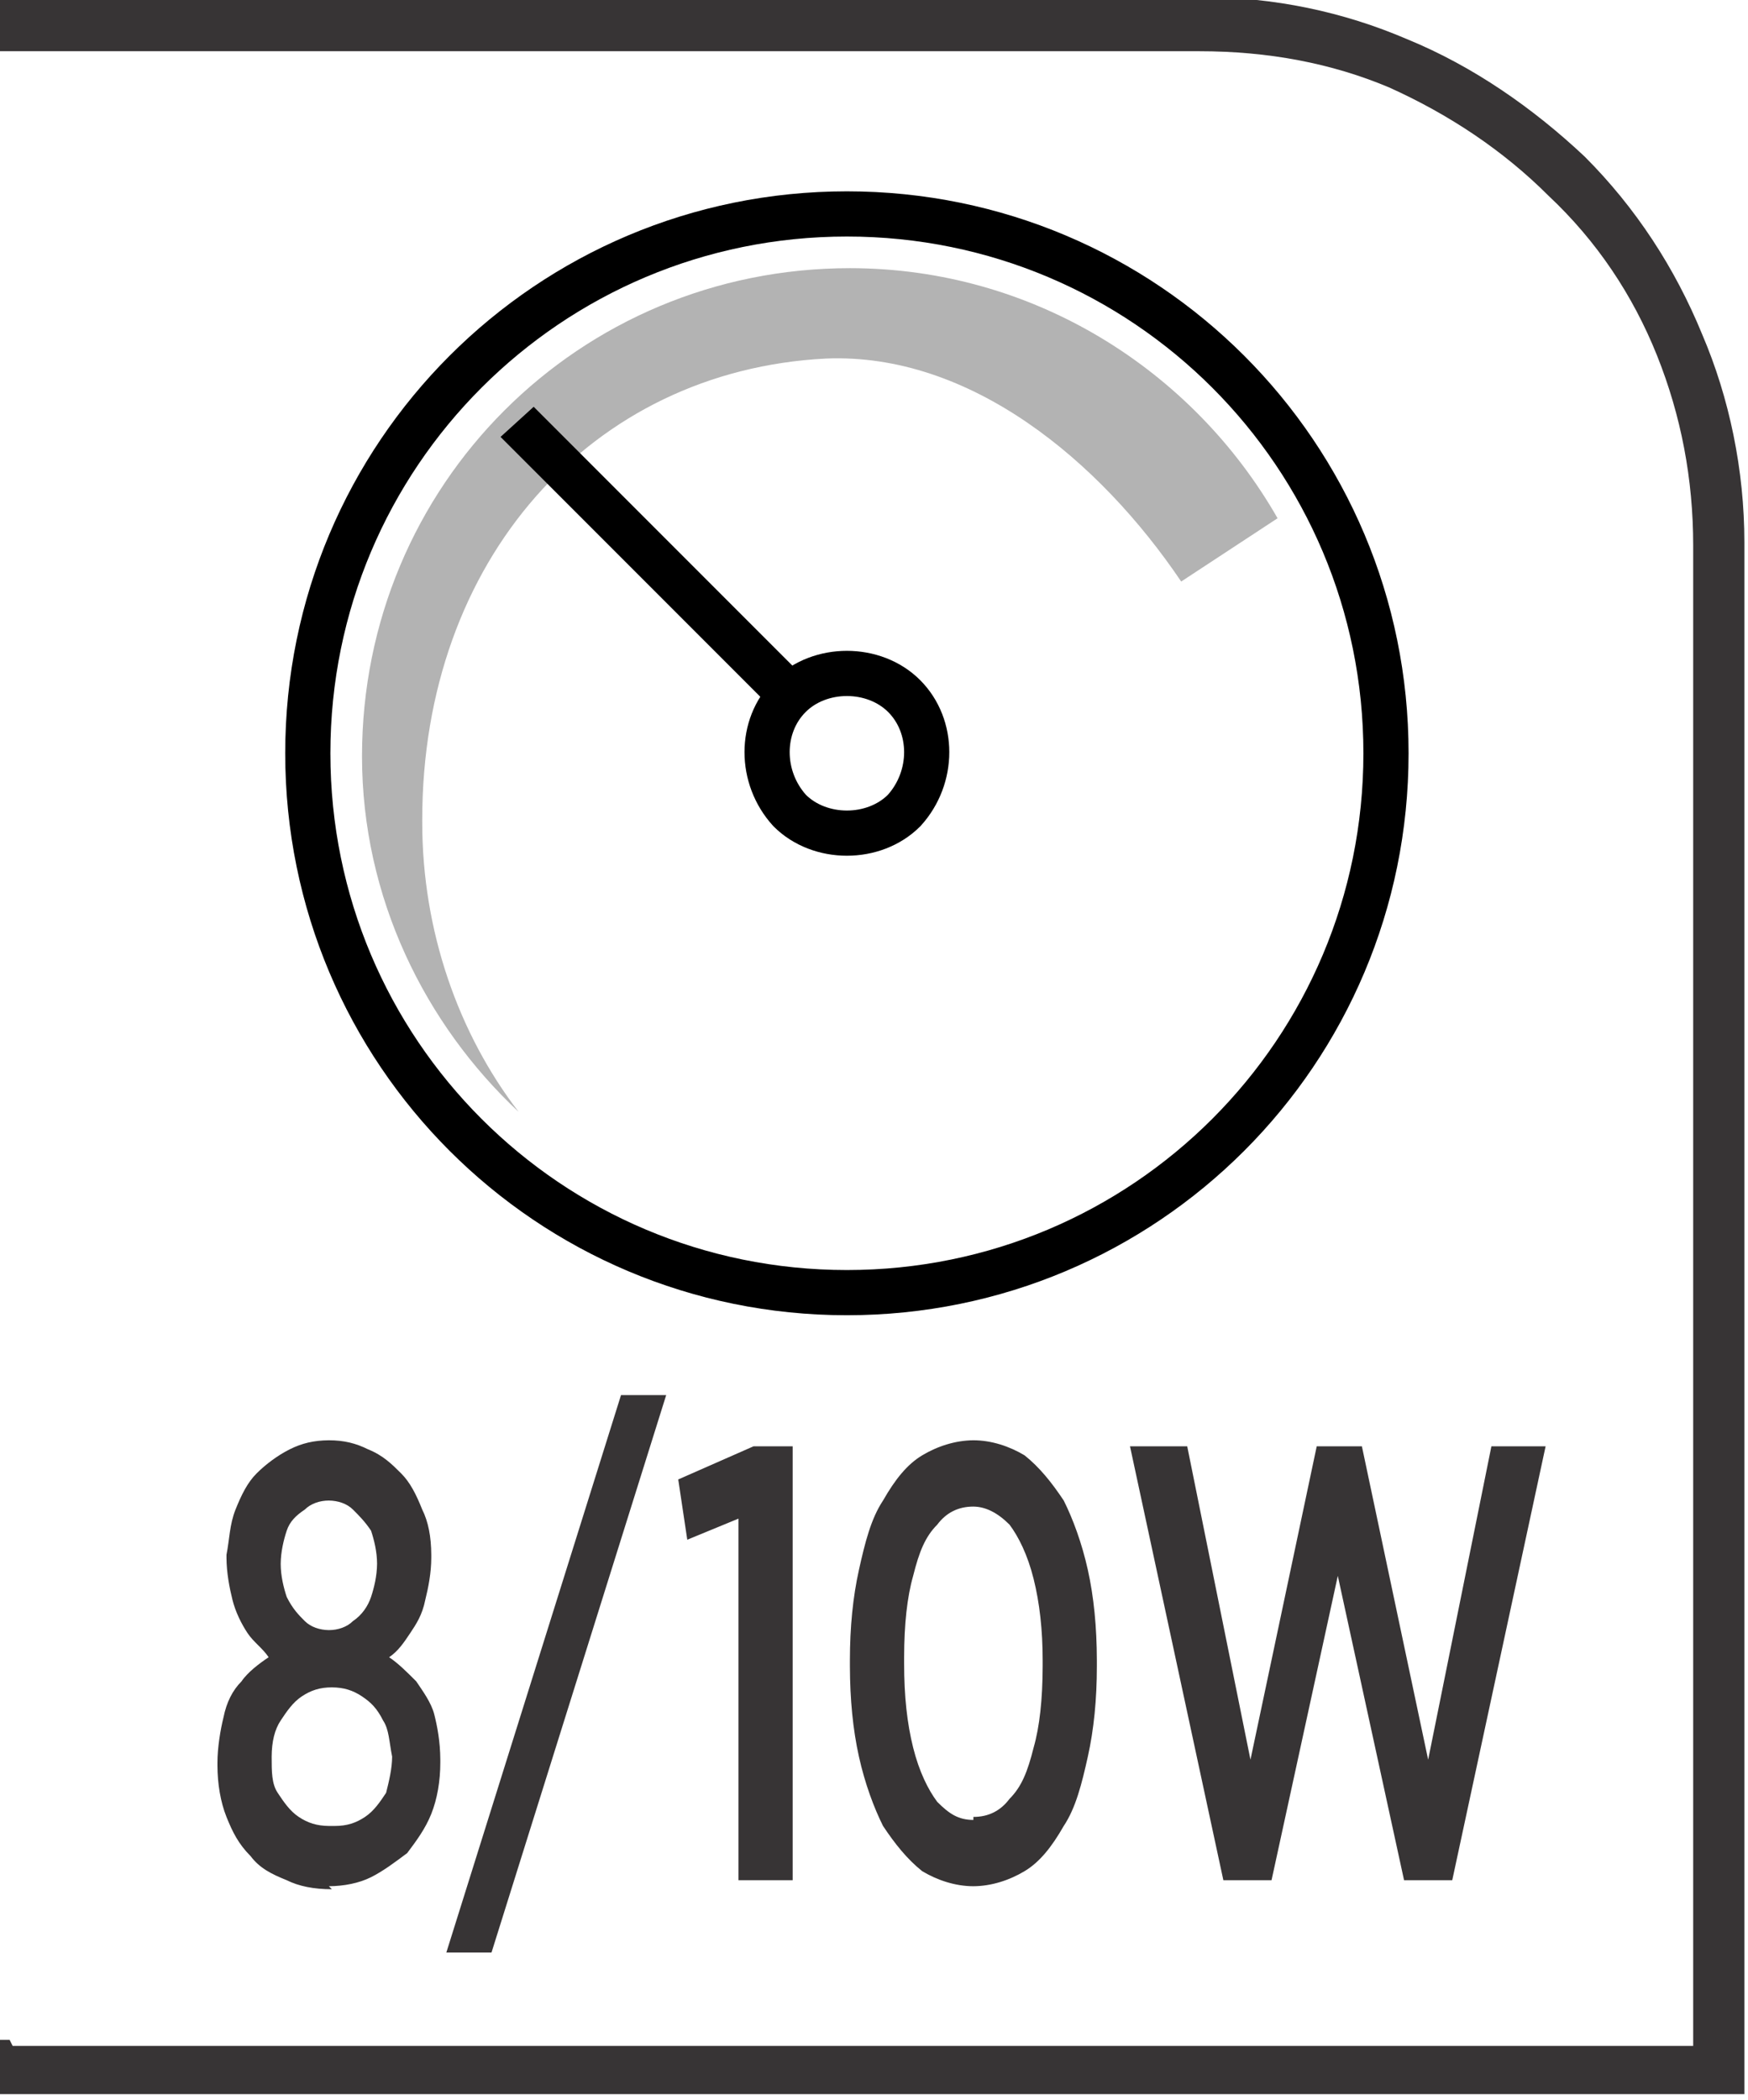
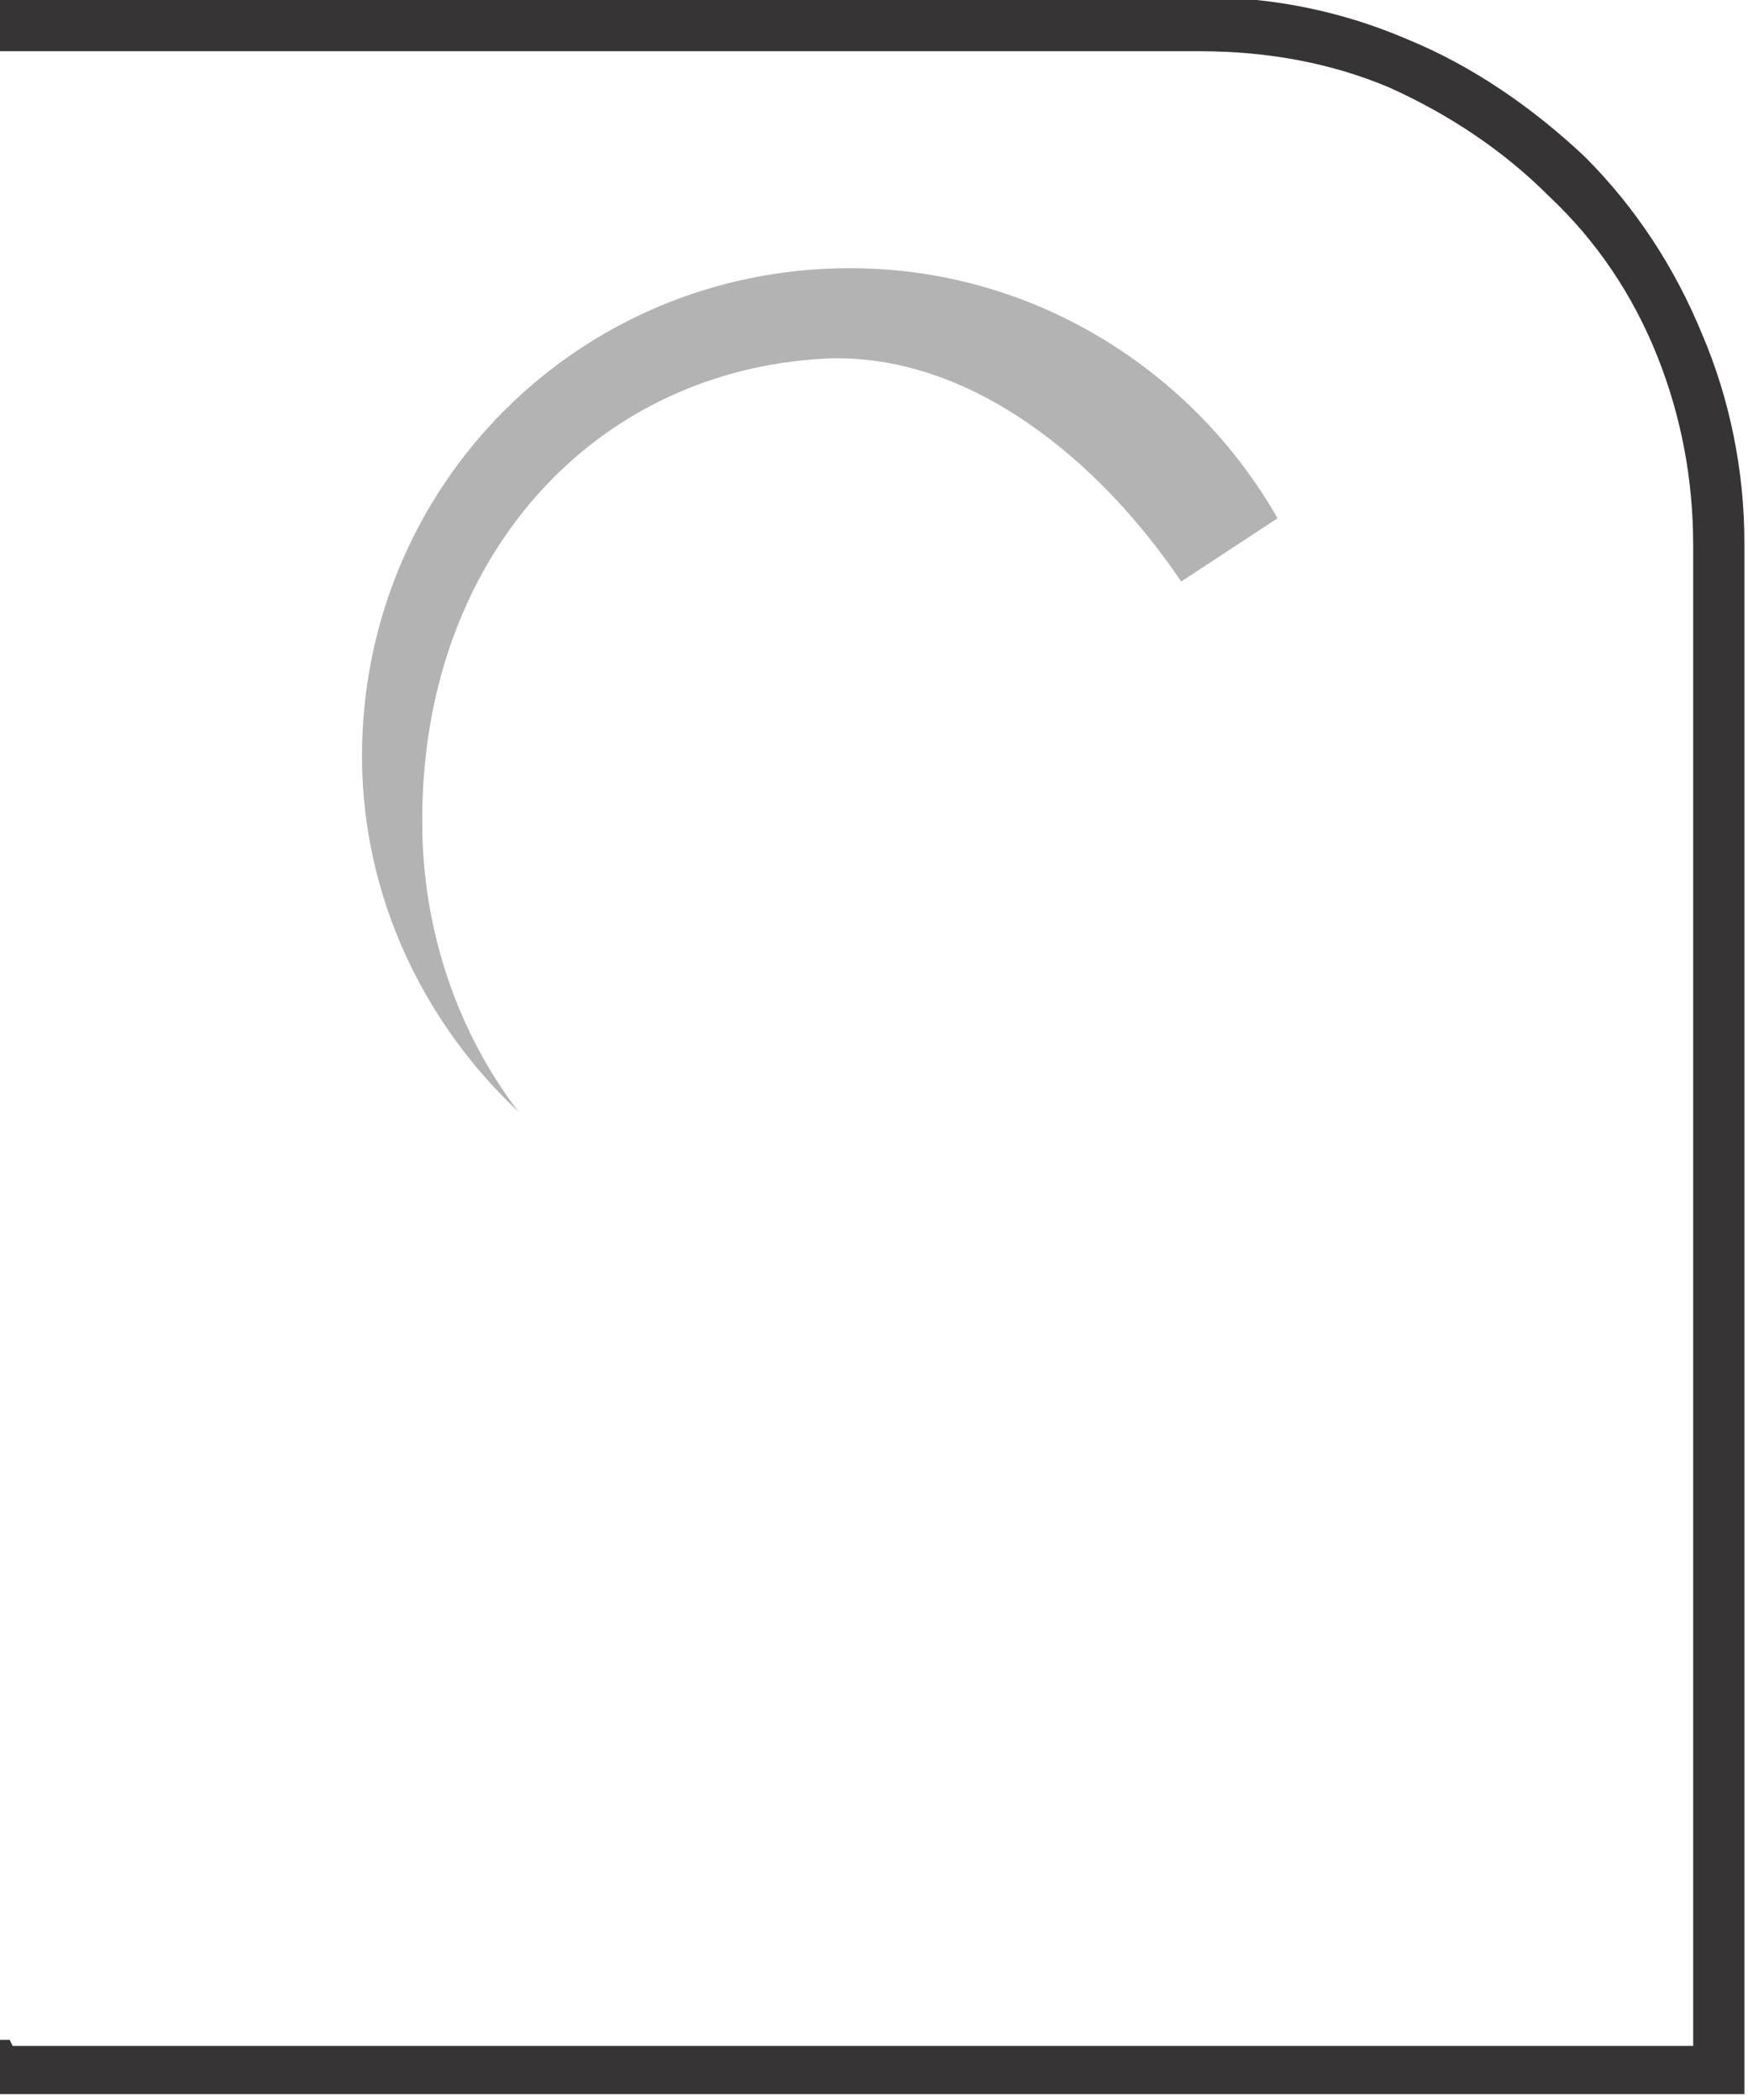
<svg xmlns="http://www.w3.org/2000/svg" xml:space="preserve" width="6.73mm" height="8.082mm" style="shape-rendering:geometricPrecision; text-rendering:geometricPrecision; image-rendering:optimizeQuality; fill-rule:evenodd; clip-rule:evenodd" viewBox="0 0 0.58 0.697">
  <defs>
    <style type="text/css">
   
    .str0 {stroke:black;stroke-width:0.015}
    .fil1 {fill:none;fill-rule:nonzero}
    .fil0 {fill:#373435;fill-rule:nonzero}
    .fil3 {fill:black;fill-rule:nonzero}
    .fil2 {fill:#B3B3B3;fill-rule:nonzero}
   
  </style>
  </defs>
  <g id="Layer_x0020_1">
    <g id="_698828200">
      <path id="_698828128" class="fil0" d="M0.004 0.679l0.558 0 0 -0.498c0,-0.022 -0.004,-0.043 -0.012,-0.063 -0.008,-0.02 -0.02,-0.038 -0.036,-0.053 -0.015,-0.015 -0.033,-0.027 -0.053,-0.036 -0.019,-0.008 -0.04,-0.012 -0.063,-0.012l-0.399 0 0 -0.018 0.399 0c0.025,0 0.048,0.005 0.069,0.014 0.022,0.009 0.042,0.023 0.059,0.039 0.017,0.017 0.03,0.037 0.039,0.059 0.009,0.021 0.014,0.045 0.014,0.069l0 0.515 -0.58 0 0 -0.018 0.004 0z" />
-       <path id="_698828272" class="fil1 str0" d="M0.46 0.25c0,0.099 -0.08,0.179 -0.179,0.179 -0.099,0 -0.179,-0.08 -0.179,-0.179 0,-0.099 0.08,-0.179 0.179,-0.179 0.099,0 0.179,0.08 0.179,0.179z" />
      <path id="_698827936" class="fil2" d="M0.14 0.272c0,-0.086 0.056,-0.149 0.134,-0.153 0.048,-0.002 0.091,0.034 0.118,0.074l0.032 -0.021c-0.028,-0.049 -0.081,-0.083 -0.142,-0.083 -0.09,0 -0.162,0.072 -0.162,0.162 0,0.047 0.021,0.089 0.052,0.118 -0.02,-0.026 -0.032,-0.06 -0.032,-0.096z" />
-       <path id="_698827888" class="fil1 str0" d="M0.3 0.269c-0.01,0.01 -0.028,0.01 -0.038,0 -0.01,-0.011 -0.01,-0.028 0,-0.038 0.01,-0.01 0.028,-0.01 0.038,0 0.01,0.01 0.01,0.027 0,0.038z" />
-       <path id="_698828080" class="fil3" d="M0.167 0.146l0.091 0.091c0.001,-0.002 0.003,-0.004 0.004,-0.006 0.002,-0.002 0.004,-0.003 0.006,-0.005l-0.091 -0.091 -0.011 0.01z" />
-       <path id="_698828344" class="fil0" d="M0.109 0.626c0.005,-3.44929e-005 0.01,-0.001 0.014,-0.003 0.004,-0.002 0.008,-0.005 0.012,-0.008 0.003,-0.004 0.006,-0.008 0.008,-0.013 0.002,-0.005 0.003,-0.011 0.003,-0.017l0 -0.001c-2.58696e-005,-0.006 -0.001,-0.011 -0.002,-0.015 -0.001,-0.004 -0.004,-0.008 -0.006,-0.011 -0.003,-0.003 -0.006,-0.006 -0.009,-0.008 0.003,-0.002 0.005,-0.005 0.007,-0.008 0.002,-0.003 0.004,-0.006 0.005,-0.011 0.001,-0.004 0.002,-0.009 0.002,-0.014l0 -0.001c-2.58696e-005,-0.006 -0.001,-0.011 -0.003,-0.015 -0.002,-0.005 -0.004,-0.009 -0.007,-0.012 -0.003,-0.003 -0.006,-0.006 -0.011,-0.008 -0.004,-0.002 -0.008,-0.003 -0.013,-0.003 -0.005,3.44929e-005 -0.009,0.001 -0.013,0.003 -0.004,0.002 -0.008,0.005 -0.011,0.008 -0.003,0.003 -0.005,0.007 -0.007,0.012 -0.002,0.005 -0.002,0.01 -0.003,0.015l0 0.001c2.58696e-005,0.005 0.001,0.01 0.002,0.014 0.001,0.004 0.003,0.008 0.005,0.011 0.002,0.003 0.005,0.005 0.007,0.008 -0.003,0.002 -0.007,0.005 -0.009,0.008 -0.003,0.003 -0.005,0.007 -0.006,0.012 -0.001,0.004 -0.002,0.01 -0.002,0.015l0 0.001c2.58696e-005,0.006 0.001,0.012 0.003,0.017 0.002,0.005 0.004,0.009 0.008,0.013 0.003,0.004 0.007,0.006 0.012,0.008 0.004,0.002 0.009,0.003 0.015,0.003zm0 -0.085c-0.003,-3.44929e-005 -0.006,-0.001 -0.008,-0.003 -0.002,-0.002 -0.004,-0.004 -0.006,-0.008 -0.001,-0.003 -0.002,-0.007 -0.002,-0.011l0 -0c2.58696e-005,-0.004 0.001,-0.008 0.002,-0.011 0.001,-0.003 0.003,-0.005 0.006,-0.007 0.002,-0.002 0.005,-0.003 0.008,-0.003 0.003,3.44929e-005 0.006,0.001 0.008,0.003 0.002,0.002 0.004,0.004 0.006,0.007 0.001,0.003 0.002,0.007 0.002,0.011l0 0c-2.58696e-005,0.004 -0.001,0.008 -0.002,0.011 -0.001,0.003 -0.003,0.006 -0.006,0.008 -0.002,0.002 -0.005,0.003 -0.008,0.003zm0 0.065c-0.004,-3.44929e-005 -0.007,-0.001 -0.01,-0.003 -0.003,-0.002 -0.005,-0.005 -0.007,-0.008 -0.002,-0.003 -0.002,-0.007 -0.002,-0.012l0 -0c2.58696e-005,-0.005 0.001,-0.009 0.003,-0.012 0.002,-0.003 0.004,-0.006 0.007,-0.008 0.003,-0.002 0.006,-0.003 0.01,-0.003 0.004,2.58696e-005 0.007,0.001 0.01,0.003 0.003,0.002 0.005,0.004 0.007,0.008 0.002,0.003 0.002,0.007 0.003,0.012l0 0c-2.58696e-005,0.004 -0.001,0.008 -0.002,0.012 -0.002,0.003 -0.004,0.006 -0.007,0.008 -0.003,0.002 -0.006,0.003 -0.01,0.003zm0.039 0.042l0.015 0 0.058 -0.185 -0.015 0 -0.058 0.185zm0.097 -0.024l0.018 0 0 -0.144 -0.013 0 -0.025 0.011 0.003 0.02 0.017 -0.007 0 0.119zm0.078 0.002c0.006,-2.58696e-005 0.012,-0.002 0.017,-0.005 0.005,-0.003 0.009,-0.008 0.013,-0.015 0.004,-0.006 0.006,-0.014 0.008,-0.023 0.002,-0.009 0.003,-0.019 0.003,-0.03l0 -0.002c-2.58696e-005,-0.011 -0.001,-0.021 -0.003,-0.03 -0.002,-0.009 -0.005,-0.017 -0.008,-0.023 -0.004,-0.006 -0.008,-0.011 -0.013,-0.015 -0.005,-0.003 -0.011,-0.005 -0.017,-0.005 -0.006,3.44929e-005 -0.012,0.002 -0.017,0.005 -0.005,0.003 -0.009,0.008 -0.013,0.015 -0.004,0.006 -0.006,0.014 -0.008,0.023 -0.002,0.009 -0.003,0.019 -0.003,0.03l0 0.002c2.58696e-005,0.011 0.001,0.021 0.003,0.03 0.002,0.009 0.005,0.017 0.008,0.023 0.004,0.006 0.008,0.011 0.013,0.015 0.005,0.003 0.011,0.005 0.017,0.005zm0 -0.022c-0.005,-2.58696e-005 -0.008,-0.002 -0.012,-0.006 -0.003,-0.004 -0.006,-0.01 -0.008,-0.018 -0.002,-0.008 -0.003,-0.017 -0.003,-0.028l0 -0.002c2.58696e-005,-0.011 0.001,-0.02 0.003,-0.027 0.002,-0.008 0.004,-0.013 0.008,-0.017 0.003,-0.004 0.007,-0.006 0.012,-0.006 0.004,3.44929e-005 0.008,0.002 0.012,0.006 0.003,0.004 0.006,0.01 0.008,0.018 0.002,0.008 0.003,0.017 0.003,0.027l0 0.002c-2.58696e-005,0.011 -0.001,0.02 -0.003,0.027 -0.002,0.008 -0.004,0.013 -0.008,0.017 -0.003,0.004 -0.007,0.006 -0.012,0.006zm0.083 0.02l0.016 0 0.022 -0.101 0.022 0.101 0.016 0 0.031 -0.144 -0.018 0 -0.021 0.104 -0.022 -0.104 -0.015 0 -0.022 0.104 -0.021 -0.104 -0.019 0 0.031 0.144z" />
    </g>
  </g>
</svg>